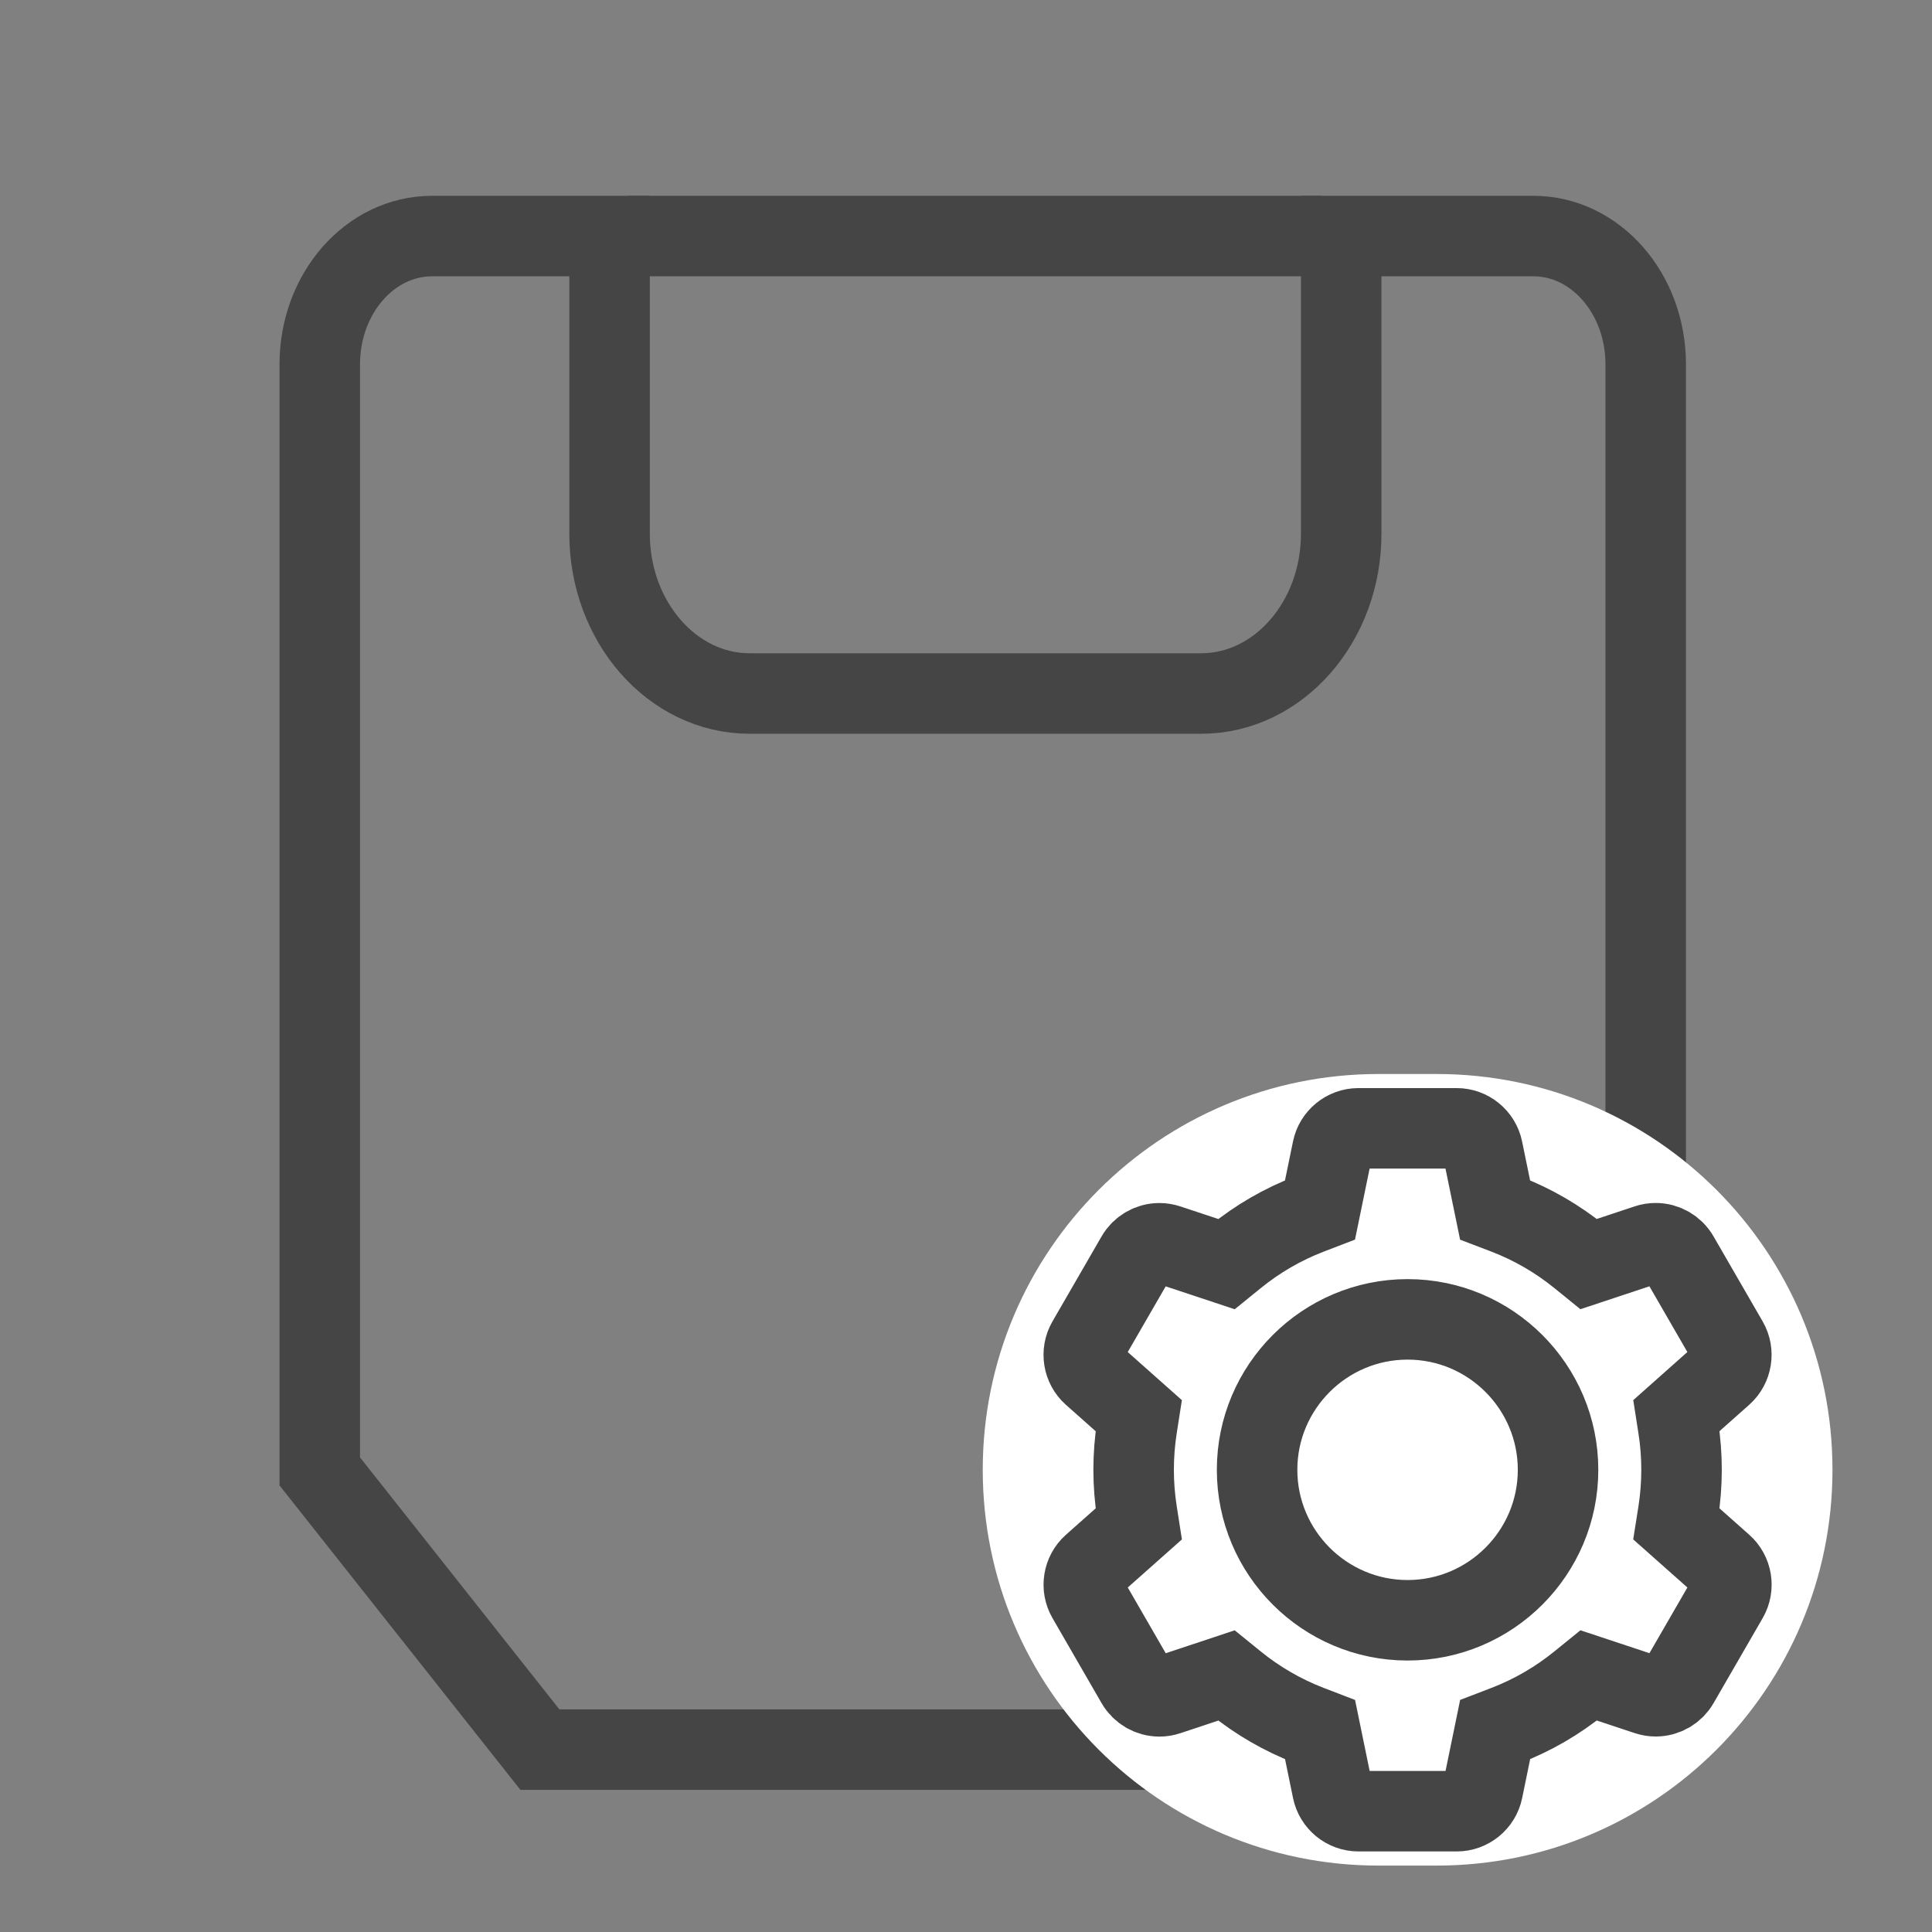
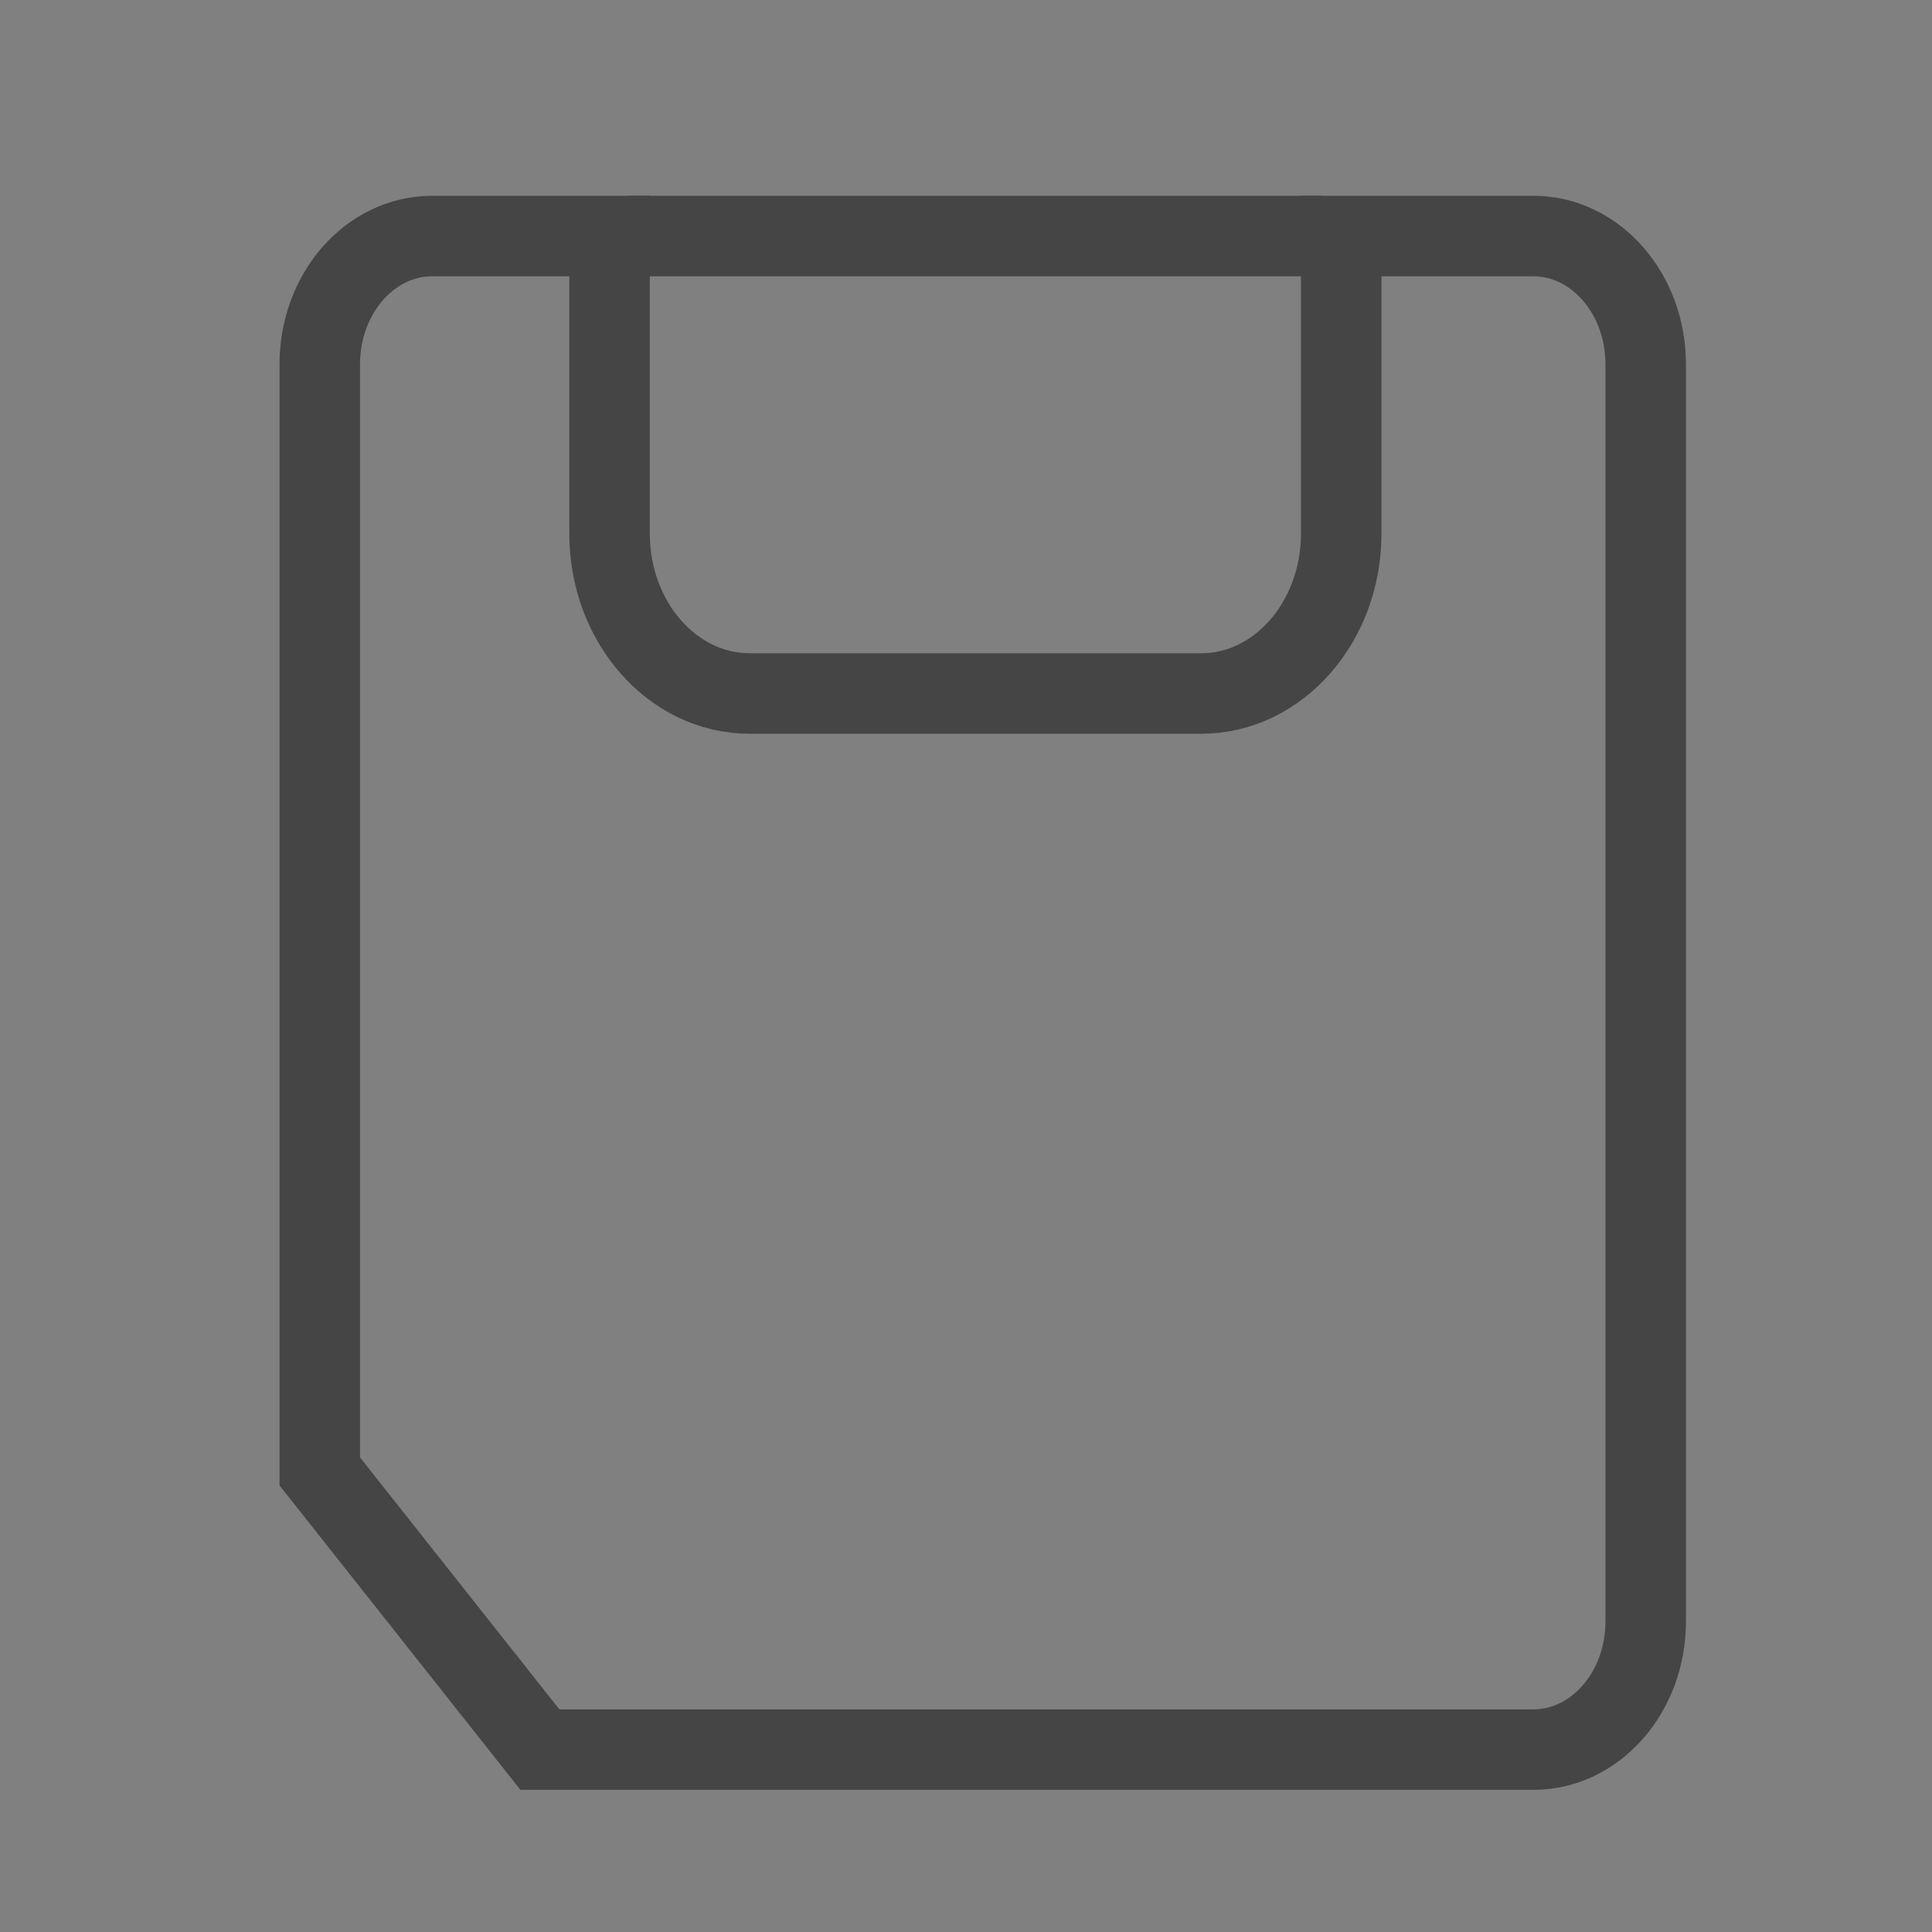
<svg xmlns="http://www.w3.org/2000/svg" version="1.1" id="Layer_1" x="0px" y="0px" width="72px" height="72px" viewBox="0 0 72 72" enable-background="new 0 0 72 72" xml:space="preserve">
  <rect x="0" y="0" width="72" height="72" fill="#808080" stroke="none" />
  <path fill="none" stroke="#454545" stroke-width="3" stroke-miterlimit="10" d="M57.145,8.797h-7.162V19.89  c0,3.284-2.34,5.955-5.217,5.955H27.934c-2.877,0-5.217-2.672-5.217-5.955V8.797h-6.615c-2.311,0-4.185,2.139-4.185,4.777v41.262  l8.204,10.367h37.025c2.311,0,4.185-2.139,4.185-4.777V13.574C61.33,10.936,59.457,8.797,57.145,8.797z" />
  <path fill="none" stroke="#454545" stroke-width="3" stroke-miterlimit="10" d="M49.25,8.797c0,0-21.36,0-25.833,0" />
  <g>
-     <path fill="#FFFFFF" d="M68.291,54.775c0,8.146-6.604,14.75-14.75,14.75h-2.167c-8.146,0-14.75-6.604-14.75-14.75l0,0   c0-8.146,6.604-14.75,14.75-14.75h2.167C61.687,40.025,68.291,46.629,68.291,54.775L68.291,54.775z" />
    <g>
-       <path fill="none" stroke="#454545" stroke-width="3" stroke-miterlimit="10" d="M62.475,56.792l0.067-0.424    c0.082-0.526,0.124-1.061,0.124-1.593c0-0.532-0.041-1.068-0.125-1.595l-0.066-0.424l1.718-1.527    c0.347-0.309,0.431-0.828,0.198-1.232l-1.832-3.171c-0.176-0.305-0.504-0.495-0.856-0.495c-0.105,0-0.211,0.017-0.312,0.051    l-2.187,0.726l-0.334-0.271c-0.831-0.674-1.758-1.211-2.752-1.593l-0.401-0.153l-0.463-2.253    c-0.094-0.456-0.501-0.788-0.967-0.788h-3.664c-0.466,0-0.873,0.332-0.967,0.789l-0.463,2.252l-0.401,0.154    c-0.994,0.382-1.92,0.919-2.751,1.594l-0.334,0.271l-2.188-0.726c-0.101-0.033-0.206-0.051-0.311-0.051    c-0.352,0-0.68,0.19-0.856,0.494l-1.833,3.173c-0.232,0.404-0.148,0.921,0.2,1.231l1.718,1.526l-0.066,0.424    c-0.082,0.525-0.124,1.06-0.124,1.592c0,0.533,0.042,1.069,0.125,1.595l0.066,0.424l-1.718,1.526    c-0.349,0.31-0.432,0.829-0.199,1.232l1.832,3.173c0.176,0.305,0.504,0.495,0.855,0.495c0.106,0,0.211-0.017,0.31-0.051    l2.189-0.727l0.334,0.271c0.831,0.674,1.758,1.211,2.753,1.593l0.401,0.154l0.463,2.253c0.094,0.455,0.501,0.787,0.967,0.787    h3.664c0.467,0,0.873-0.332,0.967-0.788l0.463-2.253l0.401-0.154c0.993-0.382,1.92-0.919,2.751-1.594l0.334-0.271l2.188,0.726    c0.101,0.033,0.206,0.051,0.311,0.051c0.352,0,0.68-0.19,0.856-0.494l1.833-3.173c0.232-0.404,0.149-0.921-0.2-1.231    L62.475,56.792z M52.457,60.383c-3.092,0-5.609-2.516-5.609-5.607c0-3.091,2.516-5.607,5.609-5.607    c3.092,0,5.607,2.516,5.607,5.607C58.064,57.867,55.549,60.383,52.457,60.383z" />
-     </g>
+       </g>
  </g>
</svg>